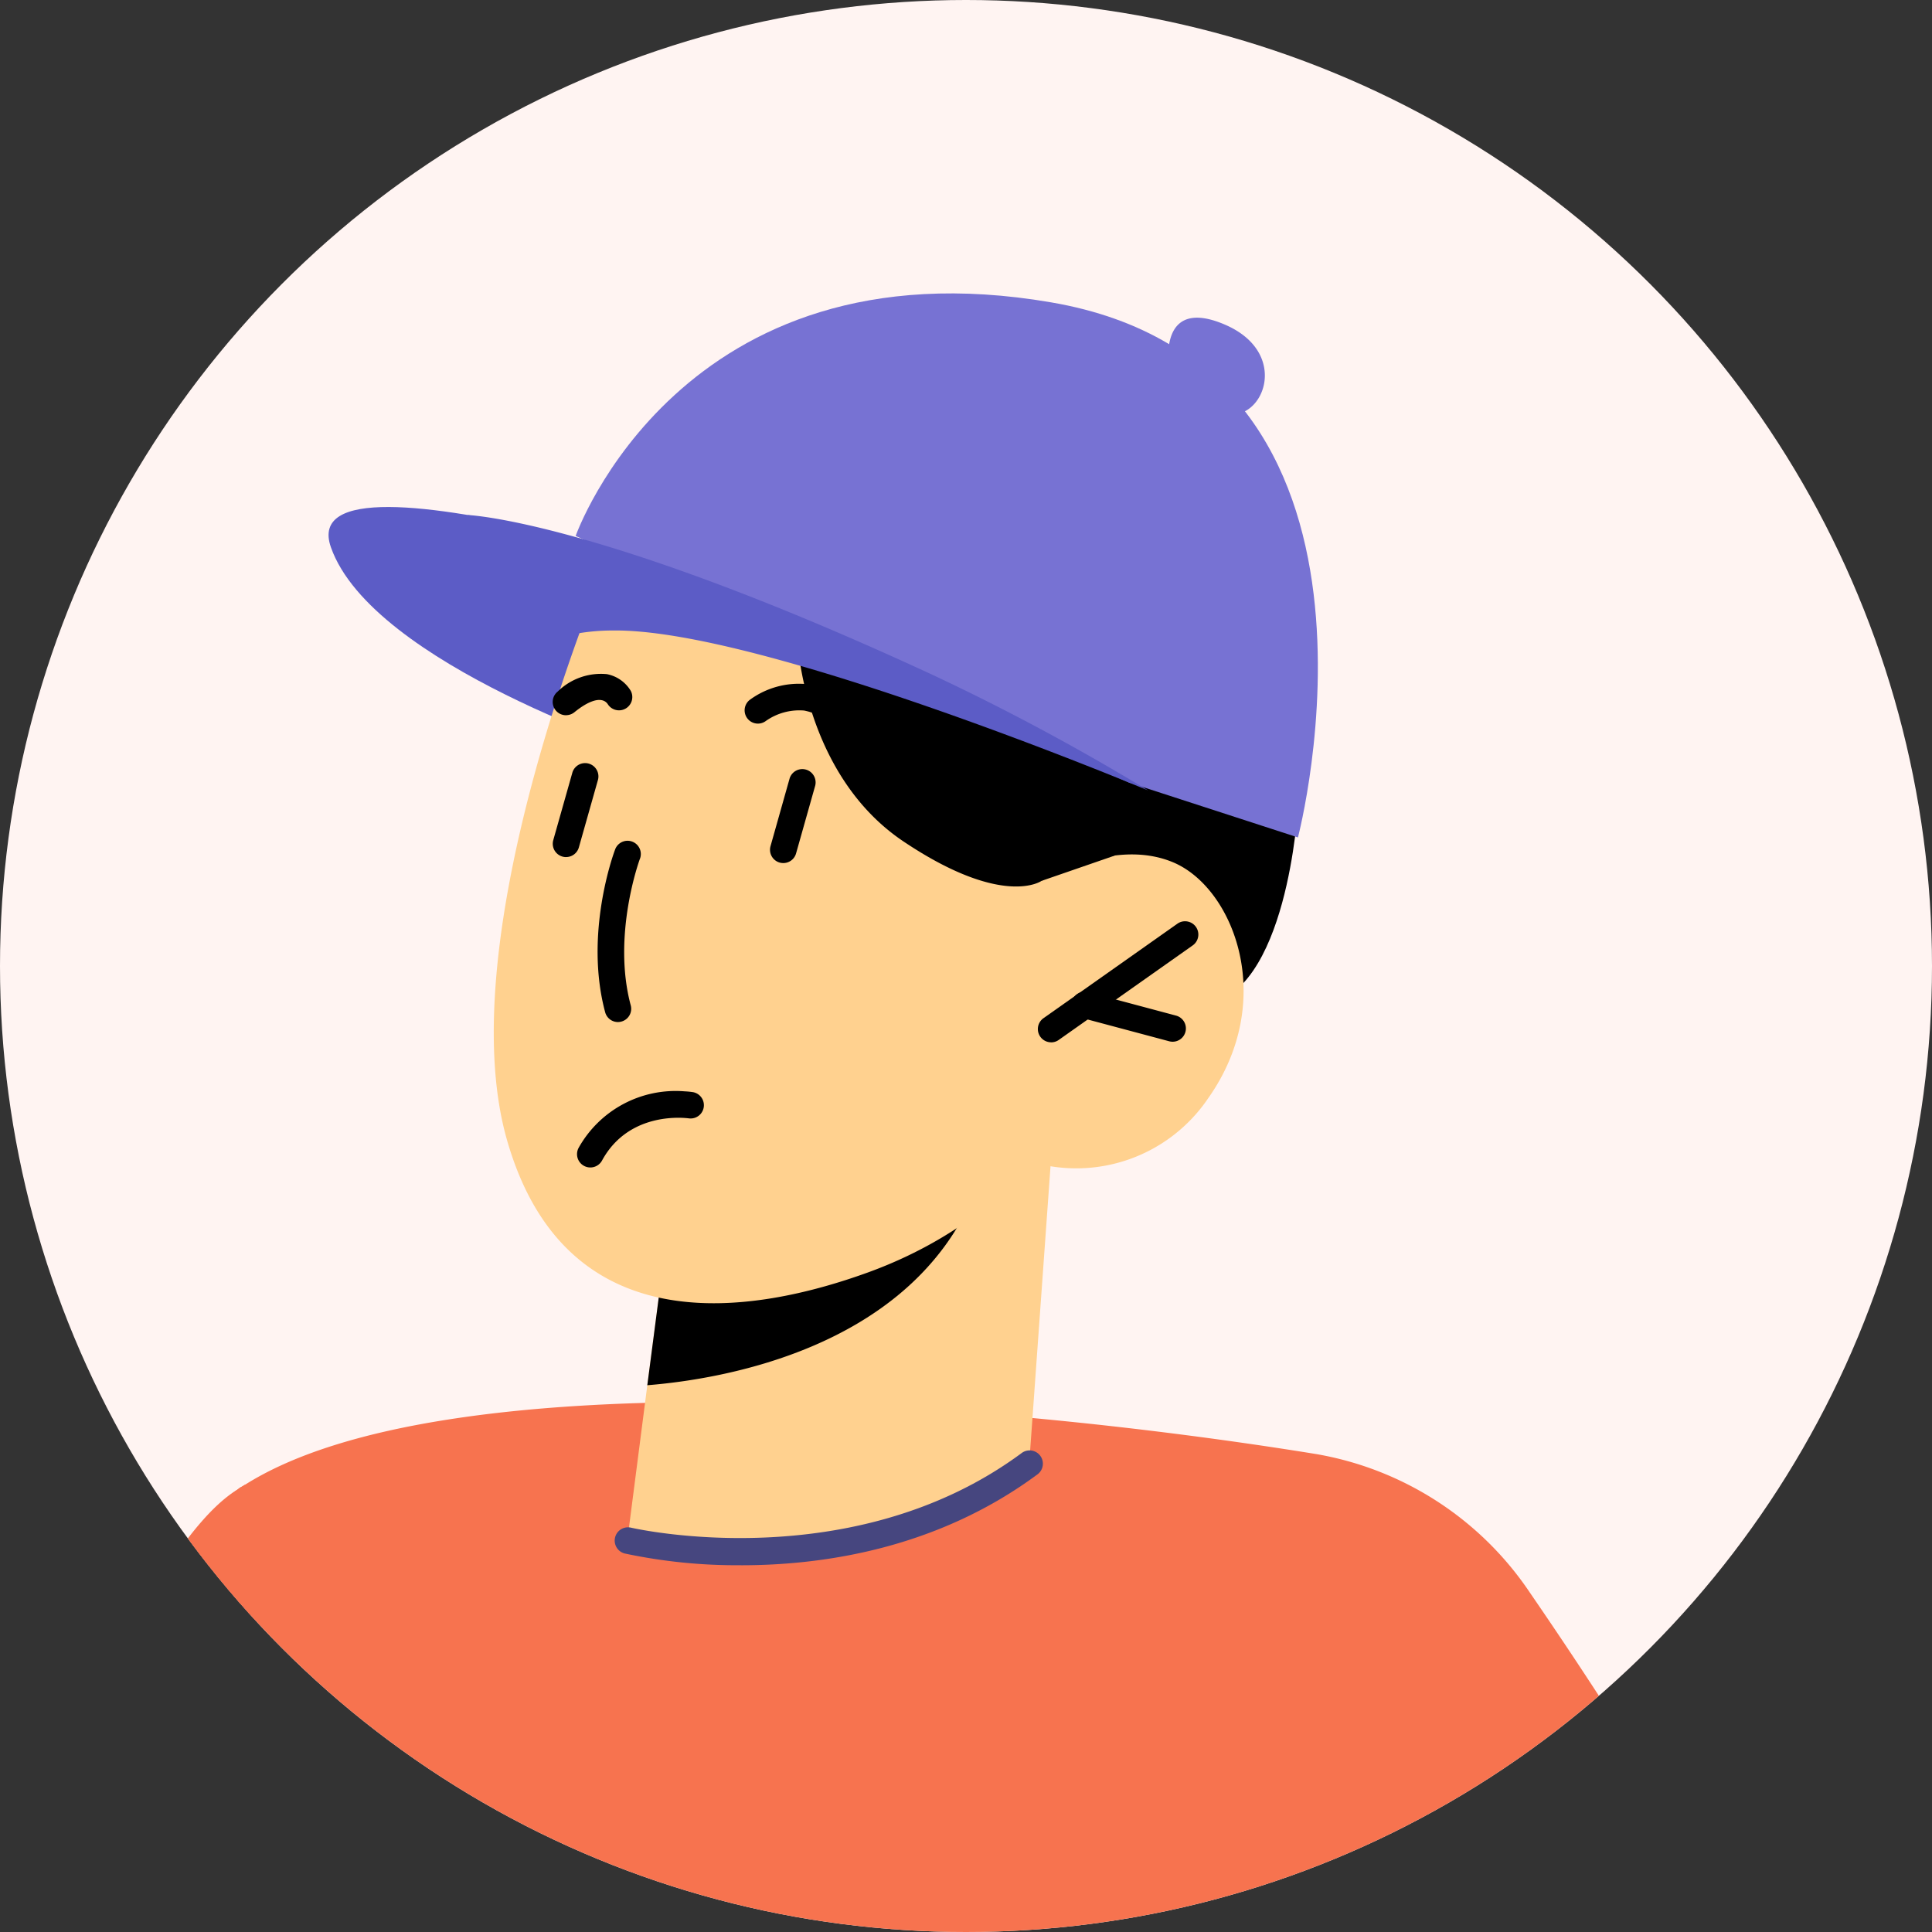
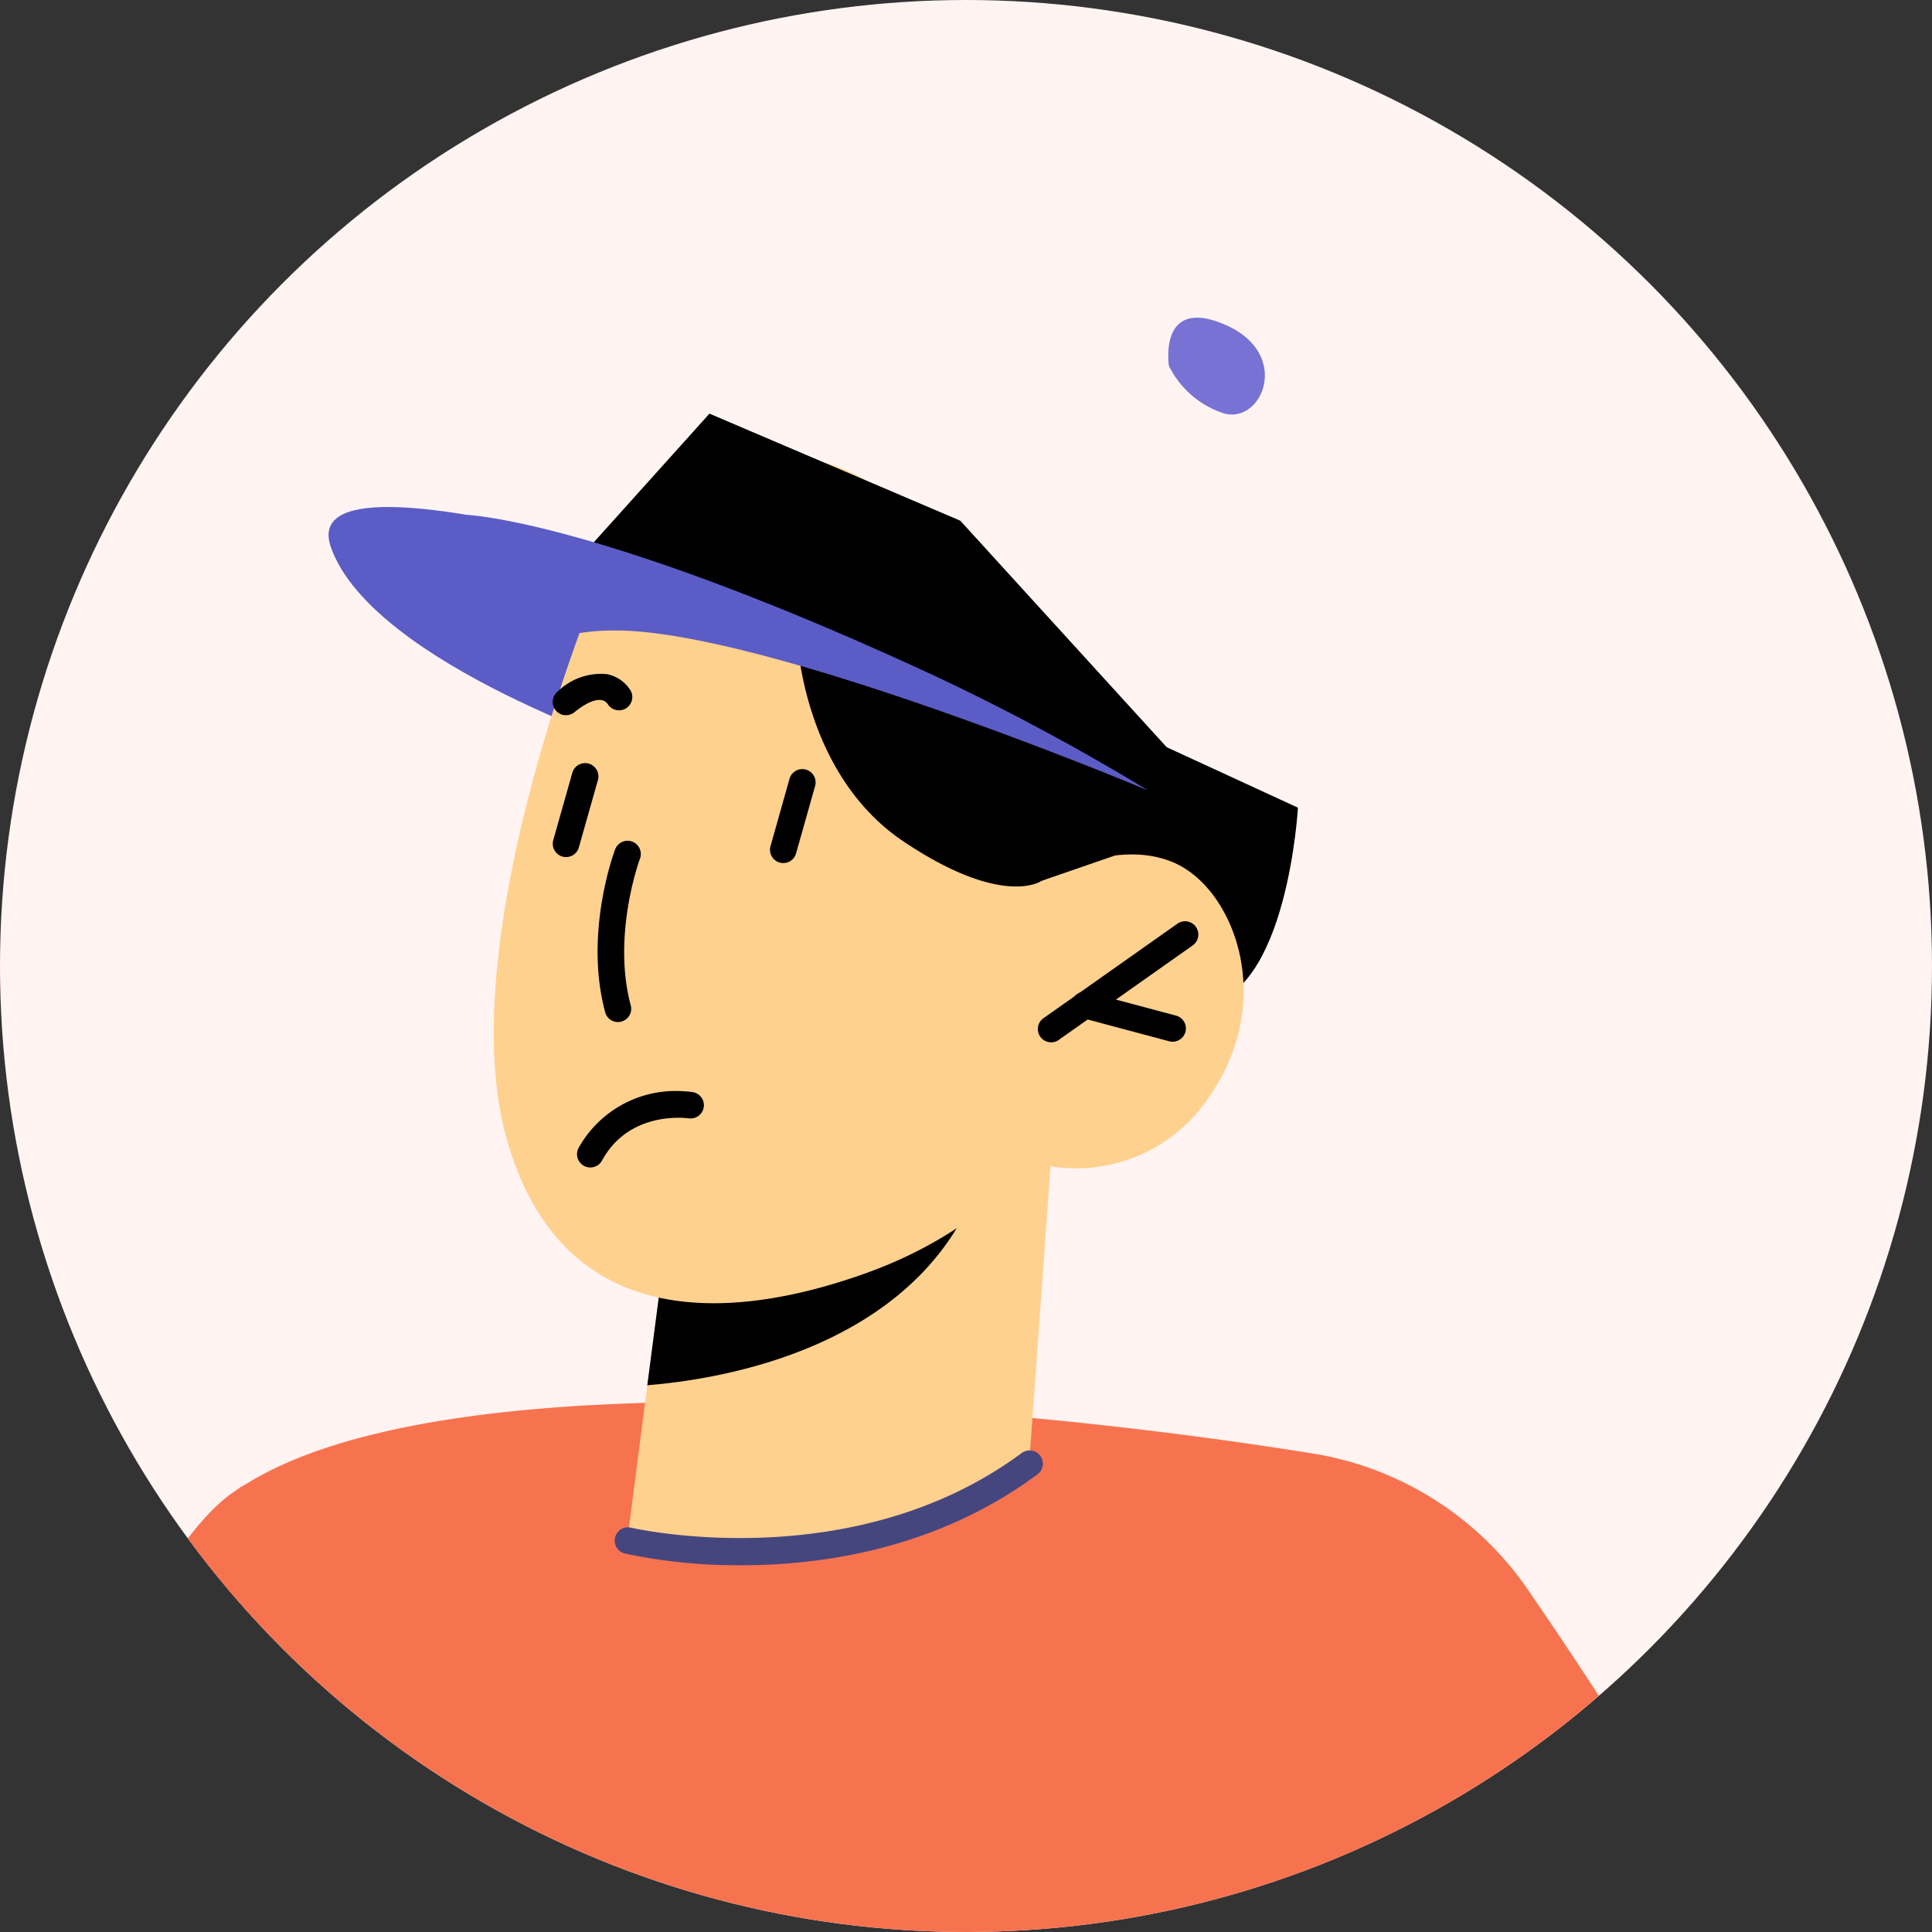
<svg xmlns="http://www.w3.org/2000/svg" width="153" height="153" viewBox="0 0 153 153">
  <rect x="0" y="0" width="153" height="153" fill="#333333" stroke="none" />
  <defs>
    <clipPath id="cxjftt93fa">
      <circle data-name="Ellipse 71" cx="76.5" cy="76.5" r="76.5" transform="translate(-.491 -.396)" style="fill:#b9a9a9;opacity:.41" />
    </clipPath>
    <clipPath id="51jrjinnlb">
      <path data-name="Rectangle 1016" style="fill:none" d="M0 0h196.166v196.166H0z" />
    </clipPath>
  </defs>
  <g data-name="Mask Group 15" transform="translate(.491 .396)" style="clip-path:url(#cxjftt93fa)">
    <g data-name="Group 2369">
      <path data-name="Rectangle 1010" transform="translate(-21.491 -4.395)" style="fill:#fff4f2" d="M0 0h178v179H0z" />
      <g data-name="Group 2368" transform="translate(-30.293 1.403)" style="clip-path:url(#51jrjinnlb)">
        <path data-name="Path 5522" d="M29.608 118.2a88.828 88.828 0 0 1-10.182-8.015c-.358-.316-.715-.631-1.052-.968a89.676 89.676 0 0 1-6.311-6.4c-.084-.105-.189-.21-.273-.316 6.164-16.85 16.114-42.2 23.687-47.017a3.01 3.01 0 0 0 .316-.231 3.167 3.167 0 0 0 .358-.21c3.219-.421-.757 28.715-6.542 63.152" transform="translate(13.012 60.754)" style="fill:#f7734f" />
        <path data-name="Path 5523" d="M156.2 104.406a96.748 96.748 0 0 1-21.037 18.554 94.457 94.457 0 0 1-6.458 3.871A98.149 98.149 0 0 1 27.353 122.5c-.4-.273-.8-.547-1.2-.841a88.828 88.828 0 0 1-10.182-8.015c-.358-.316-.715-.631-1.052-.968 2.315-15.822 5.344-30.676 9.194-40.94 2.335-6.227 4.944-10.729 7.91-12.79a3.011 3.011 0 0 0 .316-.231 3.167 3.167 0 0 0 .358-.21c15.735-9.992 58.5-6.732 84.841-2.461a25.6 25.6 0 0 1 16.955 10.981c6.605 9.614 16.6 25.076 21.71 37.382" transform="translate(16.467 57.303)" style="fill:#f7734f" />
        <path data-name="Path 5524" d="M58.2 14.924s-.869-5.541 4.422-3.275 3.023 7.811 0 7.054a7.4 7.4 0 0 1-4.422-3.779" transform="translate(64.173 12.255)" style="fill:#7772d3" />
        <path data-name="Path 5525" d="M132.588 62.163s-.829 14.944-7.558 15.632-16.626-7.817-16.626-7.817l4.639-16.821z" />
        <path data-name="Path 5526" d="M51.953 37.79S29.995 30.737 26.72 21.415 64.939 26.2 64.939 26.2z" transform="translate(29.286 20.122)" style="fill:#5c5cc6" />
        <path data-name="Path 5527" d="M71.315 42.741 69.611 66.5s-4.287 6.7-18.011 7.695c-10.224.74-13.792-1.6-13.792-1.6l1.529-11.86 1.506-11.566 24.815-5.229z" transform="translate(41.727 47.171)" style="fill:#ffd18f" />
        <path data-name="Path 5528" d="M107.385 91.112a7.742 7.742 0 0 1-.7 2.255c-5.356 11.665-19.714 14.063-25.621 14.534l1.508-11.566z" />
        <path data-name="Path 5529" d="M41.67 24.873S29.1 54.156 33.81 70.531s19.634 13.692 28.555 10.463S75.4 72.252 75.4 72.252a12.608 12.608 0 0 0 13.907-5.028c5.535-7.8 2.036-16.7-2.747-18.714s-10.43 1.468-10.43 1.468l4.39-8.516s-18.988-43-38.85-16.589" transform="translate(36.151 17.983)" style="fill:#ffd18f" />
        <path data-name="Path 5530" d="M113.042 80.745a1.052 1.052 0 0 1-.606-1.91l10.63-7.5a1.052 1.052 0 0 1 1.212 1.719l-10.63 7.5a1.027 1.027 0 0 1-.606.194" />
        <path data-name="Path 5531" d="M122.665 80.698a1.106 1.106 0 0 1-.271-.036l-6.938-1.853a1.052 1.052 0 1 1 .543-2.032l6.938 1.853a1.052 1.052 0 0 1-.271 2.068" />
-         <path data-name="Path 5532" d="M97.353 56.932a1.048 1.048 0 0 1-.837-.417 4.7 4.7 0 0 0-3.04-2.045 4.6 4.6 0 0 0-3.023.825 1.051 1.051 0 0 1-1.294-1.656 6.566 6.566 0 0 1 4.565-1.256 6.664 6.664 0 0 1 4.466 2.861 1.052 1.052 0 0 1-.837 1.687" />
        <path data-name="Path 5533" d="M74.625 54.842a1.052 1.052 0 0 1-.663-1.87 4.889 4.889 0 0 1 3.9-1.384 2.836 2.836 0 0 1 1.891 1.321 1.053 1.053 0 0 1-1.832 1.037.736.736 0 0 0-.492-.3c-.3-.059-.976.013-2.139.959a1.055 1.055 0 0 1-.665.234" />
        <path data-name="Path 5534" d="M78.74 79.14a1.048 1.048 0 0 1-1.014-.778c-1.67-6.216.673-12.582.774-12.847a1.05 1.05 0 1 1 1.964.736c-.019.059-2.2 6.012-.713 11.564a1.047 1.047 0 0 1-.74 1.287 1.033 1.033 0 0 1-.273.038" />
        <path data-name="Path 5535" d="M74.632 66.076a1.036 1.036 0 0 1-.288-.04 1.055 1.055 0 0 1-.728-1.3l1.517-5.364a1.054 1.054 0 0 1 2.028.572l-1.517 5.364a1.053 1.053 0 0 1-1.012.766" />
        <path data-name="Path 5536" d="M91.833 66.549a1.114 1.114 0 0 1-.286-.038 1.054 1.054 0 0 1-.726-1.3l1.513-5.364a1.053 1.053 0 0 1 2.026.572l-1.515 5.364a1.048 1.048 0 0 1-1.012.766" />
        <path data-name="Path 5537" d="M76.149 47.109s1.736-2.339 7.584-2.329a12.648 12.648 0 0 1 9.223 4.161s.49 10.6 8.4 15.9 10.929 3.118 10.929 3.118l5.787-2 4.3-8.391-16.523-18.133-19.864-8.478-9.836 10.941z" />
        <path data-name="Path 5538" d="M84.028 84.628a5.934 5.934 0 0 1 .658.064 1.051 1.051 0 0 1-.324 2.076c-.182-.02-4.707-.653-6.884 3.339a1.054 1.054 0 1 1-1.85-1.011 8.8 8.8 0 0 1 8.4-4.468" />
-         <path data-name="Path 5539" d="M35.837 29.4S44.121 5.858 73.49 10.9s19.548 42.374 19.548 42.374L79.65 48.926z" transform="translate(39.552 11.245)" style="fill:#7772d3" />
        <path data-name="Path 5540" d="M31.775 18.533s10.283.374 36.776 12.641a180.772 180.772 0 0 1 17.094 9.166S55.153 27.532 43.3 27.678a16.614 16.614 0 0 0-7.5 1.759z" transform="translate(35.069 20.454)" style="fill:#5c5cc6" />
        <path data-name="Path 5541" d="M47.33 62.838a42.678 42.678 0 0 1-9.216-.926 1.052 1.052 0 0 1 .49-2.047c.175.04 17.521 4.02 30.934-5.913a1.051 1.051 0 0 1 1.252 1.689c-7.912 5.861-16.909 7.2-23.46 7.2" transform="translate(41.175 59.317)" style="fill:#46467f" />
      </g>
    </g>
  </g>
</svg>